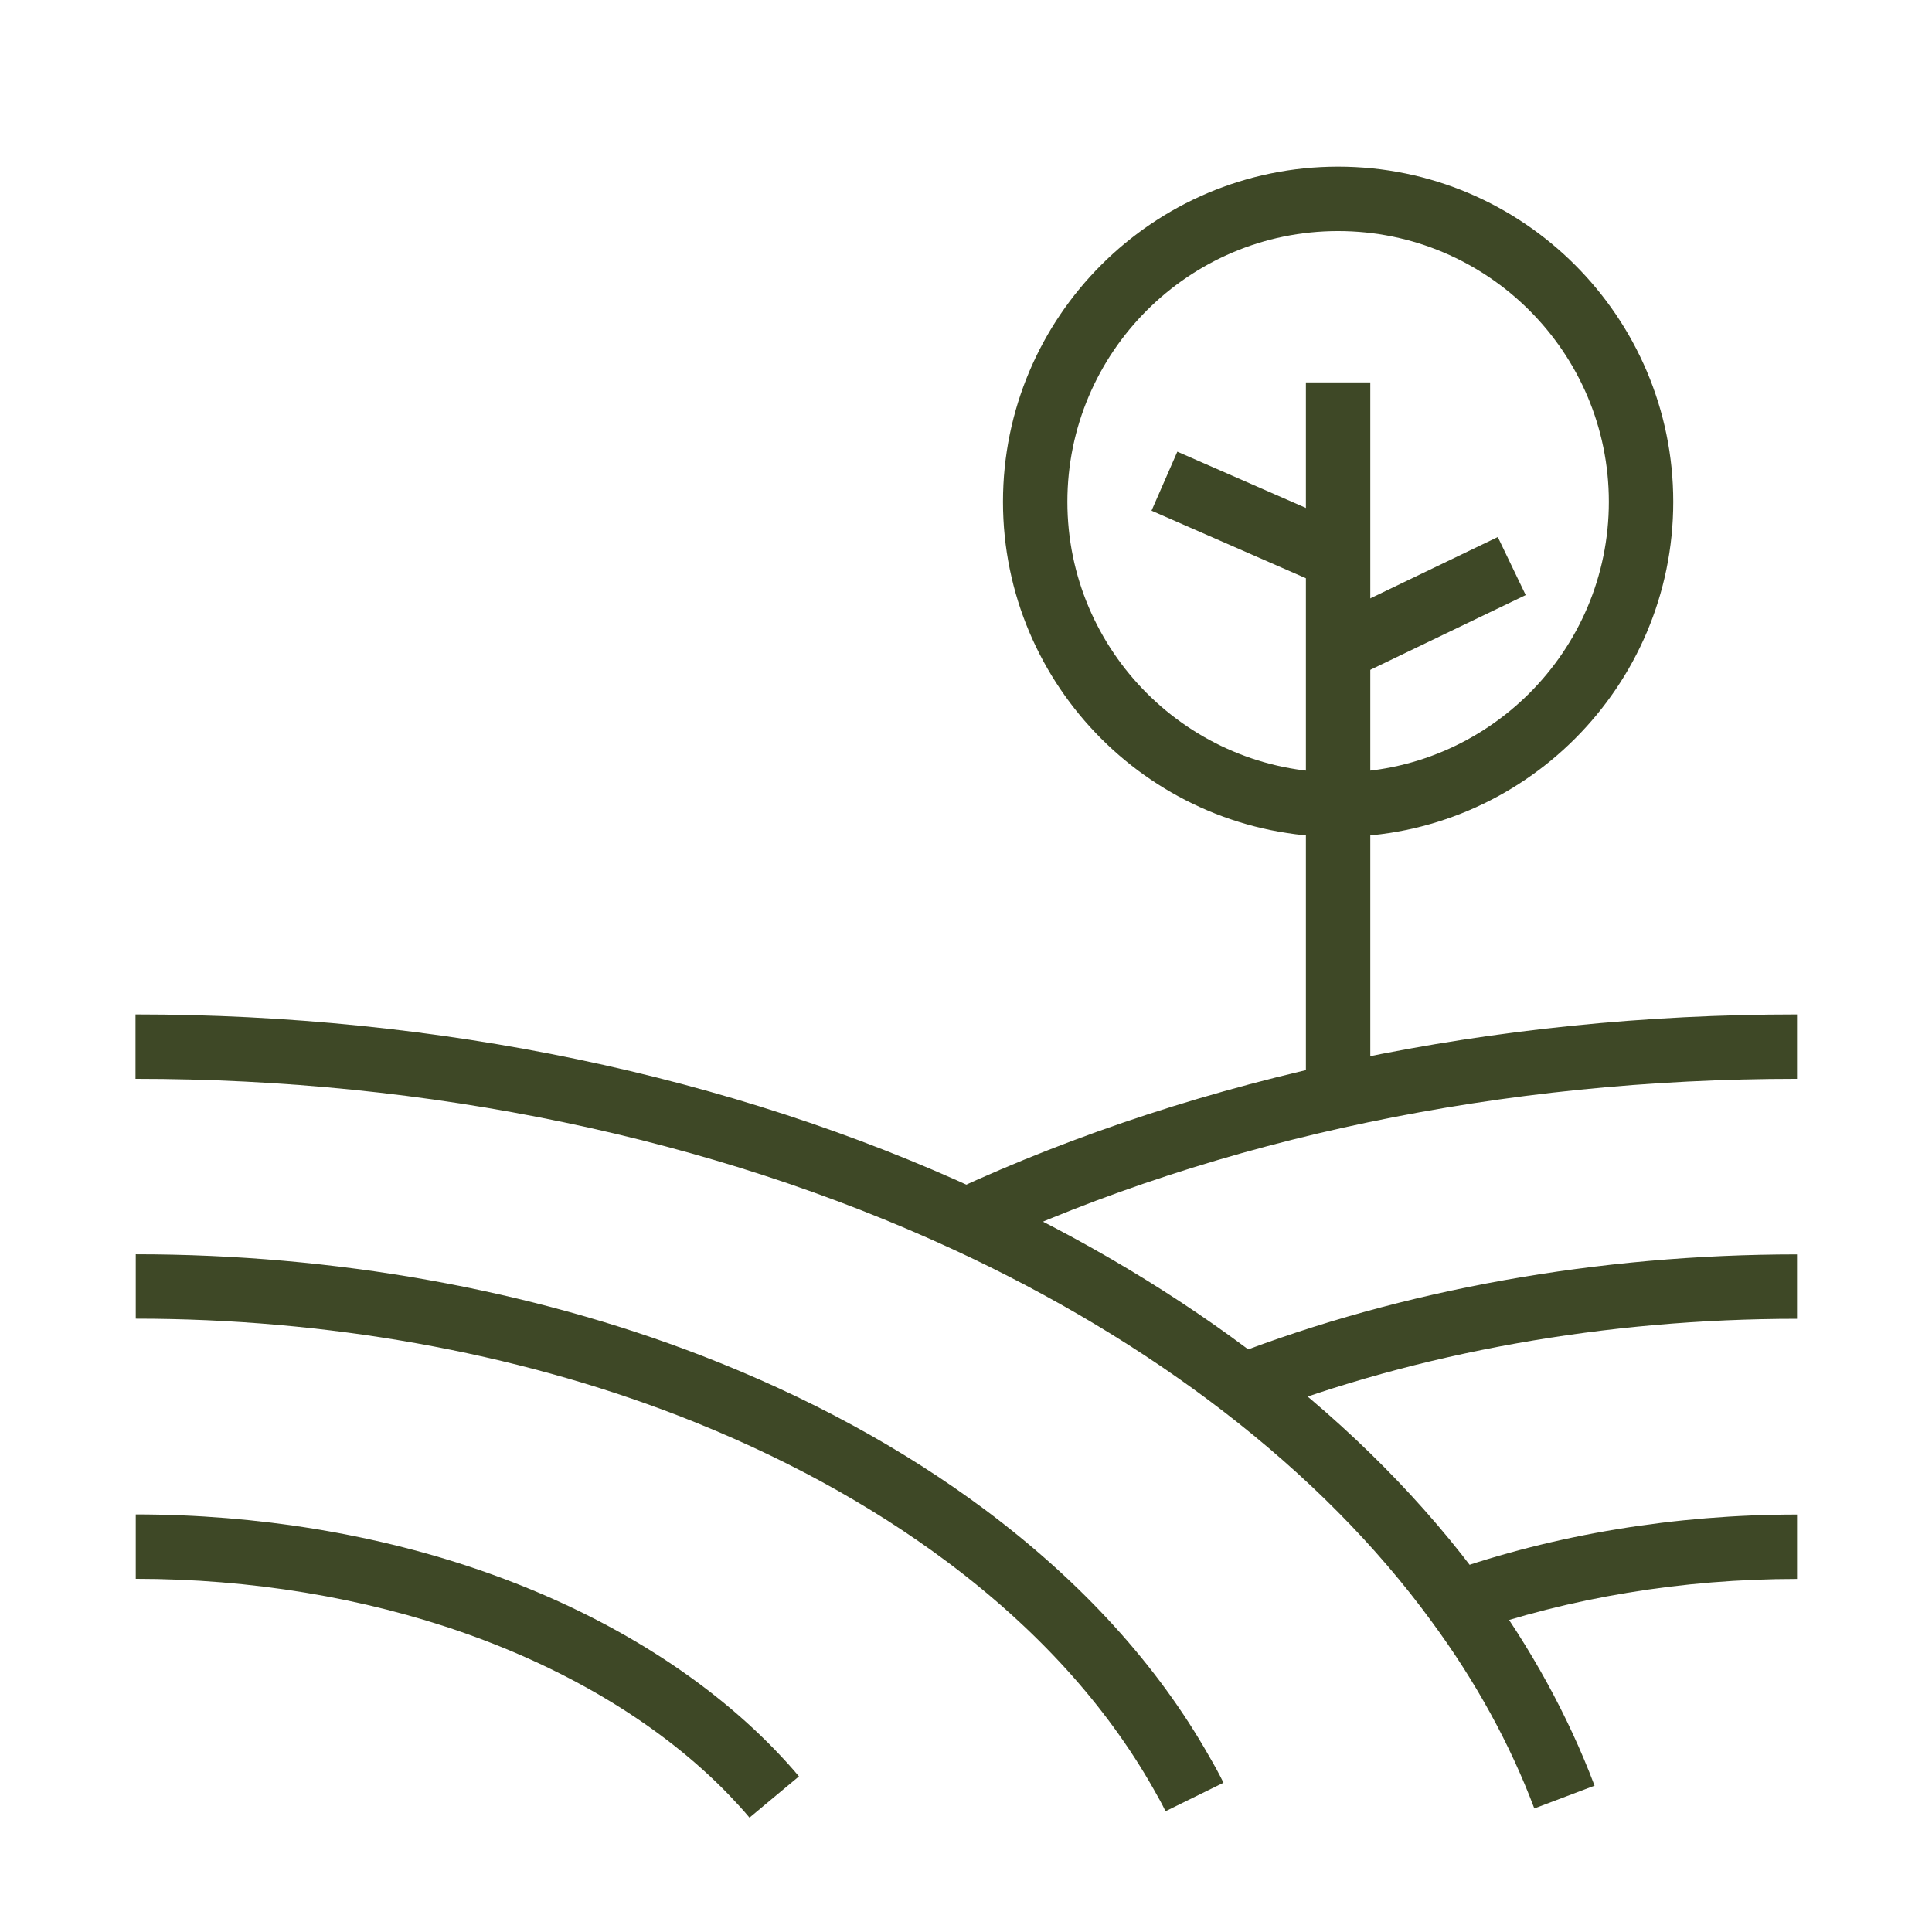
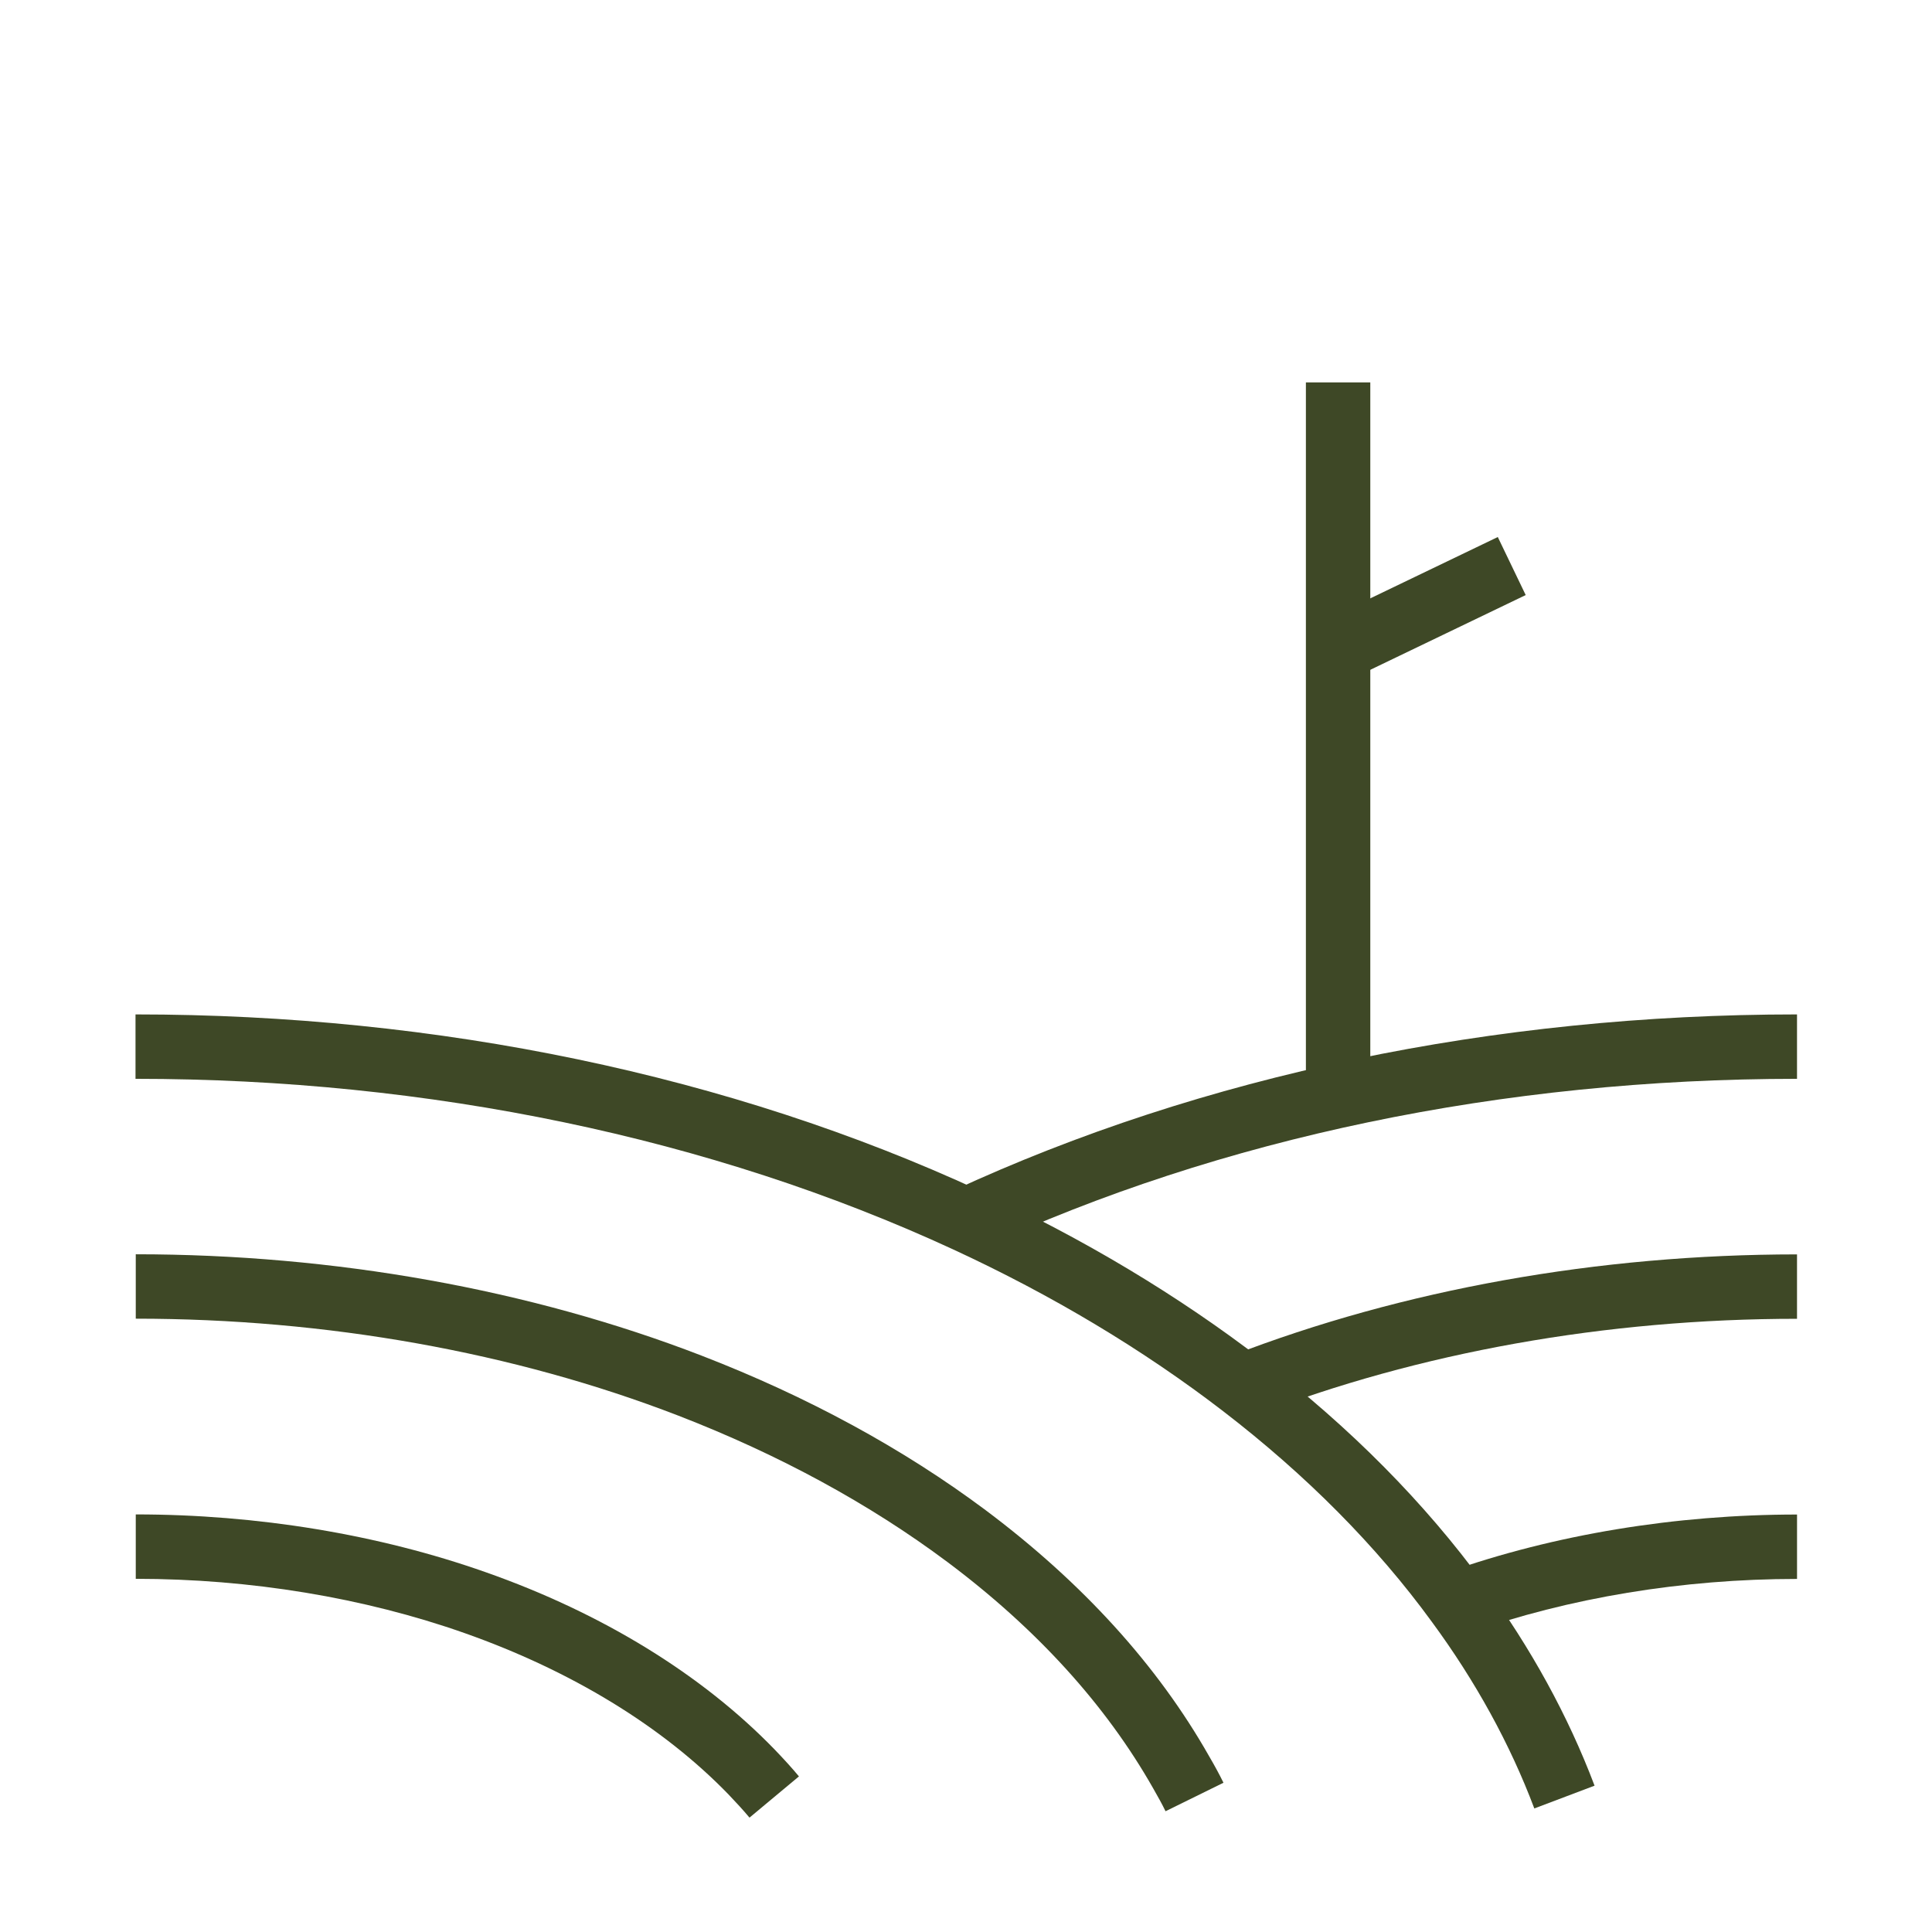
<svg xmlns="http://www.w3.org/2000/svg" width="114" height="114" viewBox="0 0 114 114" fill="none">
  <path d="M44.225 107.251C43.875 106.833 43.472 106.392 42.993 105.89C39.11 101.878 33.721 98.587 27.406 96.36C21.478 94.27 14.767 93.16 8.011 93.16V89.36C15.193 89.36 22.337 90.538 28.668 92.773C35.538 95.189 41.435 98.815 45.722 103.246C46.269 103.816 46.74 104.332 47.143 104.819L44.225 107.251Z" fill="#3E4826" />
  <path d="M68.773 106.872C68.567 106.447 68.324 106.013 68.051 105.535C65.254 100.602 61.173 96.111 55.891 92.159C51.3 88.731 45.958 85.828 40.029 83.533C30.332 79.786 19.259 77.81 8.011 77.81V74.01C19.722 74.01 31.267 76.077 41.398 79.991C47.652 82.408 53.299 85.478 58.171 89.119C63.871 93.39 68.309 98.269 71.349 103.635C71.661 104.167 71.942 104.683 72.193 105.193L68.78 106.872H68.773Z" fill="#3E4826" />
  <path d="M90.532 106.704C89.103 102.911 87.067 99.203 84.483 95.691C81.222 91.215 77.08 87.043 72.178 83.273C67.466 79.648 62.093 76.425 56.218 73.712C41.983 67.138 25.309 63.657 7.996 63.657V59.857C25.856 59.857 43.085 63.452 57.814 70.262C63.947 73.097 69.556 76.463 74.496 80.263C79.687 84.246 84.08 88.684 87.553 93.449C90.335 97.242 92.531 101.247 94.089 105.366L90.532 106.711V106.704Z" fill="#3E4826" />
  <path d="M86.648 96.359L85.387 92.78C91.718 90.545 98.862 89.367 106.036 89.367V93.167C99.279 93.167 92.576 94.277 86.648 96.367V96.359Z" fill="#3E4826" />
  <path d="M74.024 83.539L72.656 79.998C82.779 76.084 94.324 74.017 106.035 74.017V77.817C94.787 77.817 83.714 79.793 74.024 83.539Z" fill="#3E4826" />
  <path d="M57.821 73.712L56.225 70.262C70.931 63.452 88.152 59.857 106.035 59.857V63.657C88.699 63.657 72.025 67.131 57.821 73.712Z" fill="#3E4826" />
  <path d="M80.856 22.564H77.056V64.684H80.856V22.564Z" fill="#3E4826" />
-   <path d="M69.47 26.652L67.947 30.134L78.197 34.618L79.72 31.137L69.47 26.652Z" fill="#3E4826" />
  <path d="M88.379 31.688L78.126 36.62L79.773 40.044L90.026 35.112L88.379 31.688Z" fill="#3E4826" />
-   <path d="M78.957 49.384C68.051 49.384 59.182 40.515 59.182 29.609C59.182 18.703 68.051 9.834 78.957 9.834C89.863 9.834 98.732 18.703 98.732 29.609C98.732 40.515 89.863 49.384 78.957 49.384ZM78.957 13.634C70.148 13.634 62.982 20.801 62.982 29.609C62.982 38.418 70.148 45.584 78.957 45.584C87.765 45.584 94.932 38.418 94.932 29.609C94.932 20.801 87.765 13.634 78.957 13.634Z" fill="#3E4826" />
</svg>